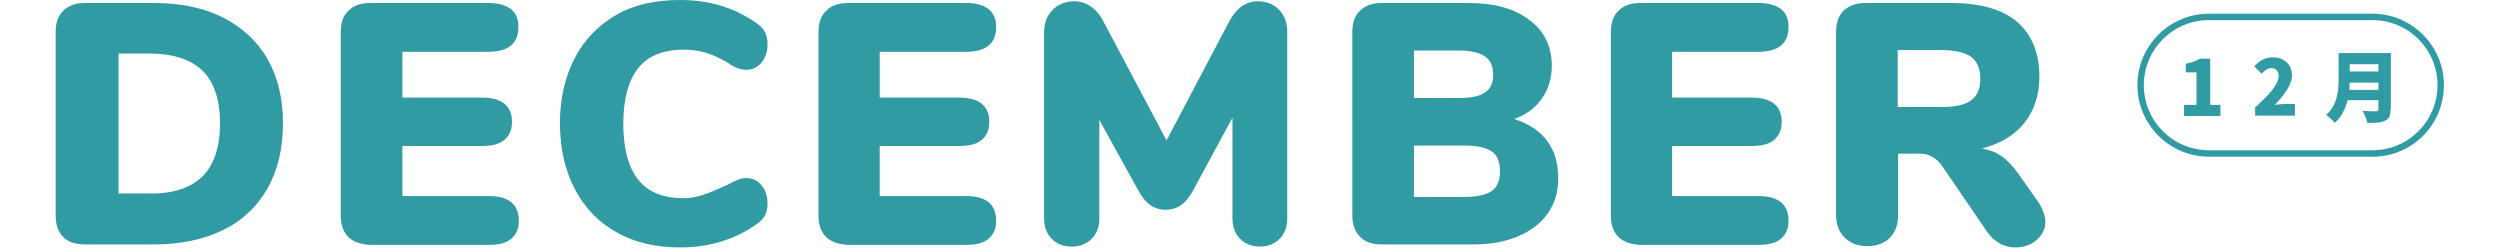
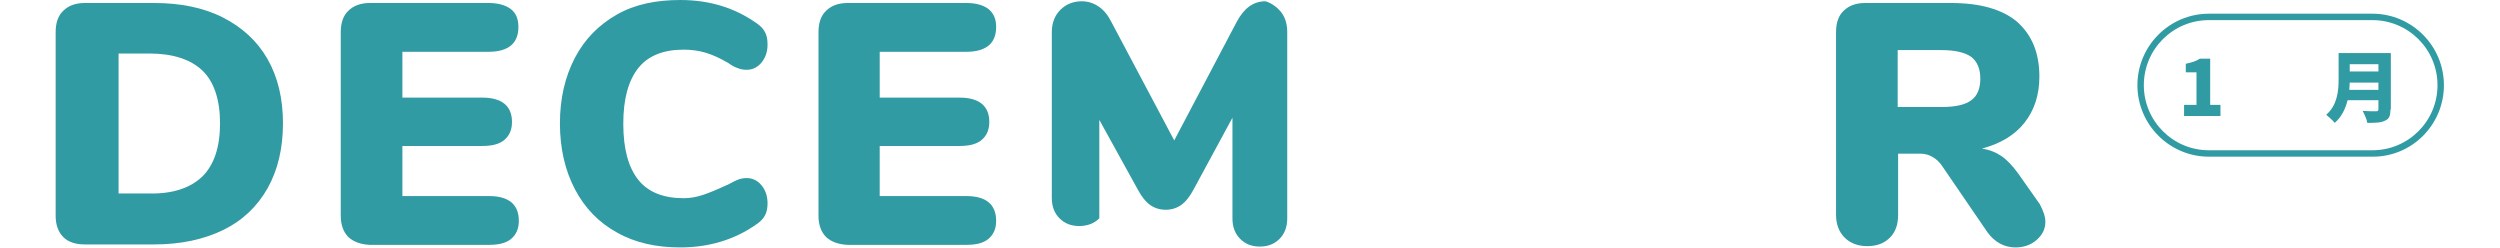
<svg xmlns="http://www.w3.org/2000/svg" version="1.1" x="0px" y="0px" viewBox="0 0 584 58" style="enable-background:new 0 0 584 58;" xml:space="preserve">
  <style type="text/css">
	.st0{fill:#FFFFFF;}
	.st1{clip-path:url(#SVGID_5_);fill:#FFFFFF;}
	.st2{clip-path:url(#SVGID_5_);}
	.st3{fill:url(#SVGID_6_);}
	.st4{fill:url(#SVGID_7_);}
	.st5{fill:url(#SVGID_8_);}
	.st6{fill:url(#SVGID_9_);}
	.st7{fill:url(#SVGID_19_);}
	.st8{clip-path:url(#SVGID_21_);fill:#FFFFFF;}
	.st9{clip-path:url(#SVGID_21_);}
	.st10{fill:url(#SVGID_22_);}
	.st11{fill:url(#SVGID_23_);}
	.st12{fill:url(#SVGID_24_);}
	.st13{fill:url(#SVGID_25_);}
	.st14{fill:url(#SVGID_26_);}
	.st15{fill:url(#SVGID_27_);}
	.st16{fill:url(#SVGID_28_);}
	.st17{fill:url(#SVGID_29_);}
	.st18{fill:url(#SVGID_30_);}
	.st19{fill:url(#SVGID_31_);}
	.st20{fill:url(#SVGID_32_);}
	.st21{clip-path:url(#SVGID_34_);fill:#FFFFFF;}
	.st22{clip-path:url(#SVGID_34_);}
	.st23{fill:url(#SVGID_35_);}
	.st24{fill:url(#SVGID_36_);}
	.st25{fill:url(#SVGID_37_);}
	.st26{fill:url(#SVGID_38_);}
	.st27{fill:url(#SVGID_39_);}
	.st28{fill:url(#SVGID_40_);}
	.st29{fill:url(#SVGID_41_);}
	.st30{fill:url(#SVGID_42_);}
	.st31{fill:url(#SVGID_43_);}
	.st32{clip-path:url(#SVGID_45_);fill:#FFFFFF;}
	.st33{clip-path:url(#SVGID_45_);}
	.st34{fill:url(#SVGID_46_);}
	.st35{fill:url(#SVGID_47_);}
	.st36{fill:url(#SVGID_48_);}
	.st37{fill:url(#SVGID_49_);}
	.st38{fill:#319BA4;}
	.st39{fill:#F1E544;}
	.st40{fill:#EDEDEE;}
	.st41{fill:none;stroke:#319BA4;stroke-width:1.5;stroke-linecap:round;stroke-linejoin:round;stroke-miterlimit:10;}
	.st42{fill:#F8F6E7;}
	.st43{fill:url(#SVGID_134_);}
	.st44{fill:#BDD2C3;}
	.st45{clip-path:url(#SVGID_148_);fill:#FFFFFF;}
	.st46{clip-path:url(#SVGID_148_);}
	.st47{fill:url(#SVGID_149_);}
	.st48{fill:url(#SVGID_150_);}
	.st49{fill:url(#SVGID_151_);}
	.st50{fill:url(#SVGID_152_);}
	.st51{fill:url(#SVGID_153_);}
</style>
  <g id="bg">
</g>
  <g id="design">
</g>
  <g id="text">
</g>
  <g id="切圖">
    <g>
      <g>
        <g>
          <path class="st38" d="M14.8,55.4c-1.2-1.2-1.8-2.9-1.8-5V7.5c0-2.2,0.6-3.9,1.8-5c1.2-1.2,2.9-1.8,5-1.8H36      c6.2,0,11.6,1.1,16.1,3.4c4.5,2.3,8,5.5,10.4,9.7c2.4,4.2,3.6,9.2,3.6,15c0,5.9-1.2,10.9-3.6,15.2c-2.4,4.2-5.8,7.5-10.3,9.7      c-4.5,2.2-9.9,3.4-16.2,3.4H19.8C17.6,57.1,15.9,56.5,14.8,55.4z M47.3,41.2c2.7-2.7,4.1-6.8,4.1-12.4c0-5.5-1.4-9.7-4.1-12.3      s-6.9-4-12.4-4h-7.2v32.7h7.2C40.4,45.3,44.5,43.9,47.3,41.2z" />
          <path class="st38" d="M81.4,55.4c-1.2-1.2-1.8-2.9-1.8-5V7.5c0-2.2,0.6-3.9,1.8-5c1.2-1.2,2.9-1.8,5-1.8h27.7      c2.3,0,4,0.5,5.2,1.4s1.8,2.3,1.8,4.2c0,3.8-2.3,5.8-7,5.8H94v10.7h18.6c4.6,0,7,1.9,7,5.7c0,1.8-0.6,3.2-1.8,4.2      c-1.2,1-2.9,1.4-5.2,1.4H94v11.7h20.2c4.6,0,7,1.9,7,5.8c0,1.8-0.6,3.2-1.8,4.2s-2.9,1.4-5.2,1.4H86.4      C84.3,57.1,82.6,56.5,81.4,55.4z" />
          <path class="st38" d="M144.1,54.3c-4.2-2.3-7.5-5.7-9.8-10.1c-2.3-4.4-3.5-9.5-3.5-15.4c0-5.8,1.2-10.9,3.5-15.3      s5.6-7.7,9.8-10.1S153.3,0,158.9,0c6.8,0,12.7,1.8,17.8,5.4c0.9,0.6,1.6,1.3,2,2.1c0.4,0.7,0.6,1.7,0.6,2.9      c0,1.7-0.5,3.1-1.4,4.2c-0.9,1.1-2.1,1.7-3.4,1.7c-0.8,0-1.5-0.1-2.2-0.4c-0.6-0.2-1.4-0.6-2.2-1.2c-1.9-1.1-3.6-1.9-5.3-2.4      c-1.7-0.5-3.4-0.7-5.1-0.7c-4.7,0-8.3,1.4-10.6,4.3c-2.3,2.9-3.5,7.2-3.5,13c0,5.9,1.2,10.2,3.5,13.1c2.3,2.9,5.9,4.3,10.6,4.3      c1.6,0,3.1-0.3,4.6-0.8s3.4-1.3,5.8-2.4c1.1-0.6,1.9-1,2.5-1.2c0.5-0.2,1.2-0.3,1.9-0.3c1.3,0,2.5,0.6,3.4,1.7      c0.9,1.1,1.4,2.5,1.4,4.2c0,1.1-0.2,2.1-0.6,2.8c-0.4,0.8-1.1,1.5-2,2.1c-5.1,3.6-11.1,5.4-17.8,5.4      C153.3,57.8,148.3,56.7,144.1,54.3z" />
          <path class="st38" d="M193,55.4c-1.2-1.2-1.8-2.9-1.8-5V7.5c0-2.2,0.6-3.9,1.8-5c1.2-1.2,2.9-1.8,5-1.8h27.7      c2.3,0,4,0.5,5.2,1.4c1.2,1,1.8,2.3,1.8,4.2c0,3.8-2.3,5.8-7,5.8h-20.2v10.7h18.6c4.6,0,7,1.9,7,5.7c0,1.8-0.6,3.2-1.8,4.2      c-1.2,1-2.9,1.4-5.2,1.4h-18.6v11.7h20.2c4.6,0,7,1.9,7,5.8c0,1.8-0.6,3.2-1.8,4.2c-1.2,1-2.9,1.4-5.2,1.4H198      C195.9,57.1,194.2,56.5,193,55.4z" />
-           <path class="st38" d="M298.8,2.3c1.3,1.3,1.9,3.1,1.9,5.2V51c0,2-0.6,3.6-1.8,4.8c-1.2,1.2-2.7,1.8-4.6,1.8      c-1.9,0-3.4-0.6-4.6-1.8c-1.2-1.2-1.8-2.8-1.8-4.8V27.5l-9.1,16.8c-0.9,1.7-1.9,2.9-2.9,3.6s-2.2,1.1-3.6,1.1s-2.6-0.4-3.6-1.1      c-1-0.7-2-1.9-2.9-3.6l-9-16.3v23c0,2-0.6,3.6-1.8,4.8c-1.2,1.2-2.8,1.8-4.7,1.8c-1.9,0-3.4-0.6-4.6-1.8      c-1.2-1.2-1.8-2.8-1.8-4.8V7.5c0-2.1,0.7-3.9,2-5.2c1.3-1.3,3-2,5-2c1.4,0,2.7,0.4,3.9,1.2c1.2,0.8,2.2,2,3,3.6l14.7,27.7      l14.6-27.7c1.7-3.2,3.9-4.8,6.7-4.8C295.9,0.3,297.6,1,298.8,2.3z" />
-           <path class="st38" d="M361.4,32.9c1.8,2.4,2.6,5.3,2.6,8.8c0,3.1-0.8,5.8-2.4,8.1c-1.6,2.3-3.9,4.1-7,5.4      c-3,1.3-6.5,1.9-10.6,1.9h-21.3c-2.2,0-3.9-0.6-5-1.8c-1.2-1.2-1.8-2.9-1.8-5V7.5c0-2.2,0.6-3.9,1.8-5c1.2-1.2,2.9-1.8,5-1.8      h20.5c5.9,0,10.6,1.3,14.1,4c3.5,2.6,5.2,6.2,5.2,10.7c0,2.9-0.8,5.4-2.3,7.6c-1.5,2.2-3.7,3.8-6.5,4.8      C357.1,28.9,359.6,30.5,361.4,32.9z M330.3,22.9h10.5c2.8,0,4.8-0.4,6.1-1.3c1.3-0.9,1.9-2.2,1.9-4.1c0-2-0.6-3.4-1.9-4.3      c-1.3-0.9-3.3-1.4-6.1-1.4h-10.5V22.9z M348.5,44.6c1.3-0.9,1.9-2.5,1.9-4.6c0-2.1-0.6-3.7-1.9-4.6c-1.3-0.9-3.3-1.4-6.3-1.4      h-11.9v12h11.9C345.1,46,347.2,45.5,348.5,44.6z" />
-           <path class="st38" d="M378.1,55.4c-1.2-1.2-1.8-2.9-1.8-5V7.5c0-2.2,0.6-3.9,1.8-5c1.2-1.2,2.9-1.8,5-1.8h27.7      c2.3,0,4,0.5,5.2,1.4s1.8,2.3,1.8,4.2c0,3.8-2.3,5.8-7,5.8h-20.2v10.7h18.6c4.6,0,7,1.9,7,5.7c0,1.8-0.6,3.2-1.8,4.2      c-1.2,1-2.9,1.4-5.2,1.4h-18.6v11.7h20.2c4.6,0,7,1.9,7,5.8c0,1.8-0.6,3.2-1.8,4.2s-2.9,1.4-5.2,1.4h-27.7      C381,57.1,379.3,56.5,378.1,55.4z" />
+           <path class="st38" d="M298.8,2.3c1.3,1.3,1.9,3.1,1.9,5.2V51c0,2-0.6,3.6-1.8,4.8c-1.2,1.2-2.7,1.8-4.6,1.8      c-1.9,0-3.4-0.6-4.6-1.8c-1.2-1.2-1.8-2.8-1.8-4.8V27.5l-9.1,16.8c-0.9,1.7-1.9,2.9-2.9,3.6s-2.2,1.1-3.6,1.1s-2.6-0.4-3.6-1.1      c-1-0.7-2-1.9-2.9-3.6l-9-16.3v23c-1.2,1.2-2.8,1.8-4.7,1.8c-1.9,0-3.4-0.6-4.6-1.8      c-1.2-1.2-1.8-2.8-1.8-4.8V7.5c0-2.1,0.7-3.9,2-5.2c1.3-1.3,3-2,5-2c1.4,0,2.7,0.4,3.9,1.2c1.2,0.8,2.2,2,3,3.6l14.7,27.7      l14.6-27.7c1.7-3.2,3.9-4.8,6.7-4.8C295.9,0.3,297.6,1,298.8,2.3z" />
          <path class="st38" d="M477.8,51.8c0,1.7-0.7,3.1-2.1,4.3s-3.1,1.7-4.9,1.7c-1.3,0-2.5-0.3-3.6-0.9c-1.1-0.6-2.1-1.5-2.9-2.6      l-10.4-15.2c-0.7-1.1-1.5-1.9-2.4-2.4c-0.8-0.5-1.8-0.8-2.9-0.8h-5.2v14.3c0,2.2-0.6,4-1.9,5.3c-1.3,1.3-3,2-5.3,2      c-2.2,0-4-0.7-5.3-2c-1.3-1.3-2-3.1-2-5.3V7.5c0-2.2,0.6-3.9,1.8-5c1.2-1.2,2.9-1.8,5-1.8h20.1c6.8,0,12,1.5,15.4,4.4      c3.4,3,5.2,7.2,5.2,12.8c0,4.3-1.2,7.9-3.5,10.8s-5.7,4.9-9.9,6c1.8,0.3,3.3,0.9,4.6,1.8c1.3,0.9,2.6,2.3,3.9,4.1l5,7.1      C477.3,49.2,477.8,50.6,477.8,51.8z M460.5,23.4c1.4-1,2.1-2.7,2.1-5c0-2.3-0.7-4-2.1-5.1c-1.4-1-3.7-1.6-7-1.6h-10.2V25h10.2      C456.7,25,459.1,24.5,460.5,23.4z" />
        </g>
      </g>
      <g>
        <g>
          <path class="st38" d="M510.3,24.5h2.8v-7.6h-2.5v-2c1.4-0.3,2.4-0.6,3.3-1.2h2.4v10.8h2.4v2.6h-8.5V24.5z" />
-           <path class="st38" d="M526.7,25.2c3.3-3,5.6-5.5,5.6-7.4c0-1.2-0.7-1.9-1.7-1.9c-0.9,0-1.6,0.6-2.3,1.3l-1.7-1.7      c1.3-1.4,2.5-2.1,4.4-2.1c2.6,0,4.4,1.7,4.4,4.2c0,2.3-2,4.8-4,6.9c0.7-0.1,1.6-0.2,2.2-0.2h2.5v2.7h-9.3V25.2z" />
          <path class="st38" d="M558.4,25.6c0,1.5-0.3,2.2-1.3,2.6c-1,0.5-2.3,0.5-4.1,0.5c-0.1-0.8-0.7-2.1-1.1-2.8      c1.2,0.1,2.7,0.1,3.1,0.1c0.4,0,0.6-0.1,0.6-0.5v-2.1h-7.2c-0.5,2-1.4,3.9-3,5.3c-0.4-0.5-1.5-1.5-2-1.9      c2.6-2.2,2.9-5.6,2.9-8.2v-6.2h12.2V25.6z M555.6,21v-1.7h-6.7c0,0.5-0.1,1.1-0.1,1.7H555.6z M548.9,15v1.7h6.7V15H548.9z" />
        </g>
        <g>
          <path class="st38" d="M554.3,36.6H516c-9.2,0-16.7-7.5-16.7-16.7S506.8,3.2,516,3.2h38.2c9.2,0,16.7,7.5,16.7,16.7      S563.5,36.6,554.3,36.6z M516,4.7c-8.4,0-15.2,6.8-15.2,15.2s6.8,15.2,15.2,15.2h38.2c8.4,0,15.2-6.8,15.2-15.2      s-6.8-15.2-15.2-15.2H516z" />
        </g>
      </g>
    </g>
  </g>
  <g id="按鈕">
</g>
  <g id="menu">
</g>
  <g id="FOOTER">
</g>
</svg>